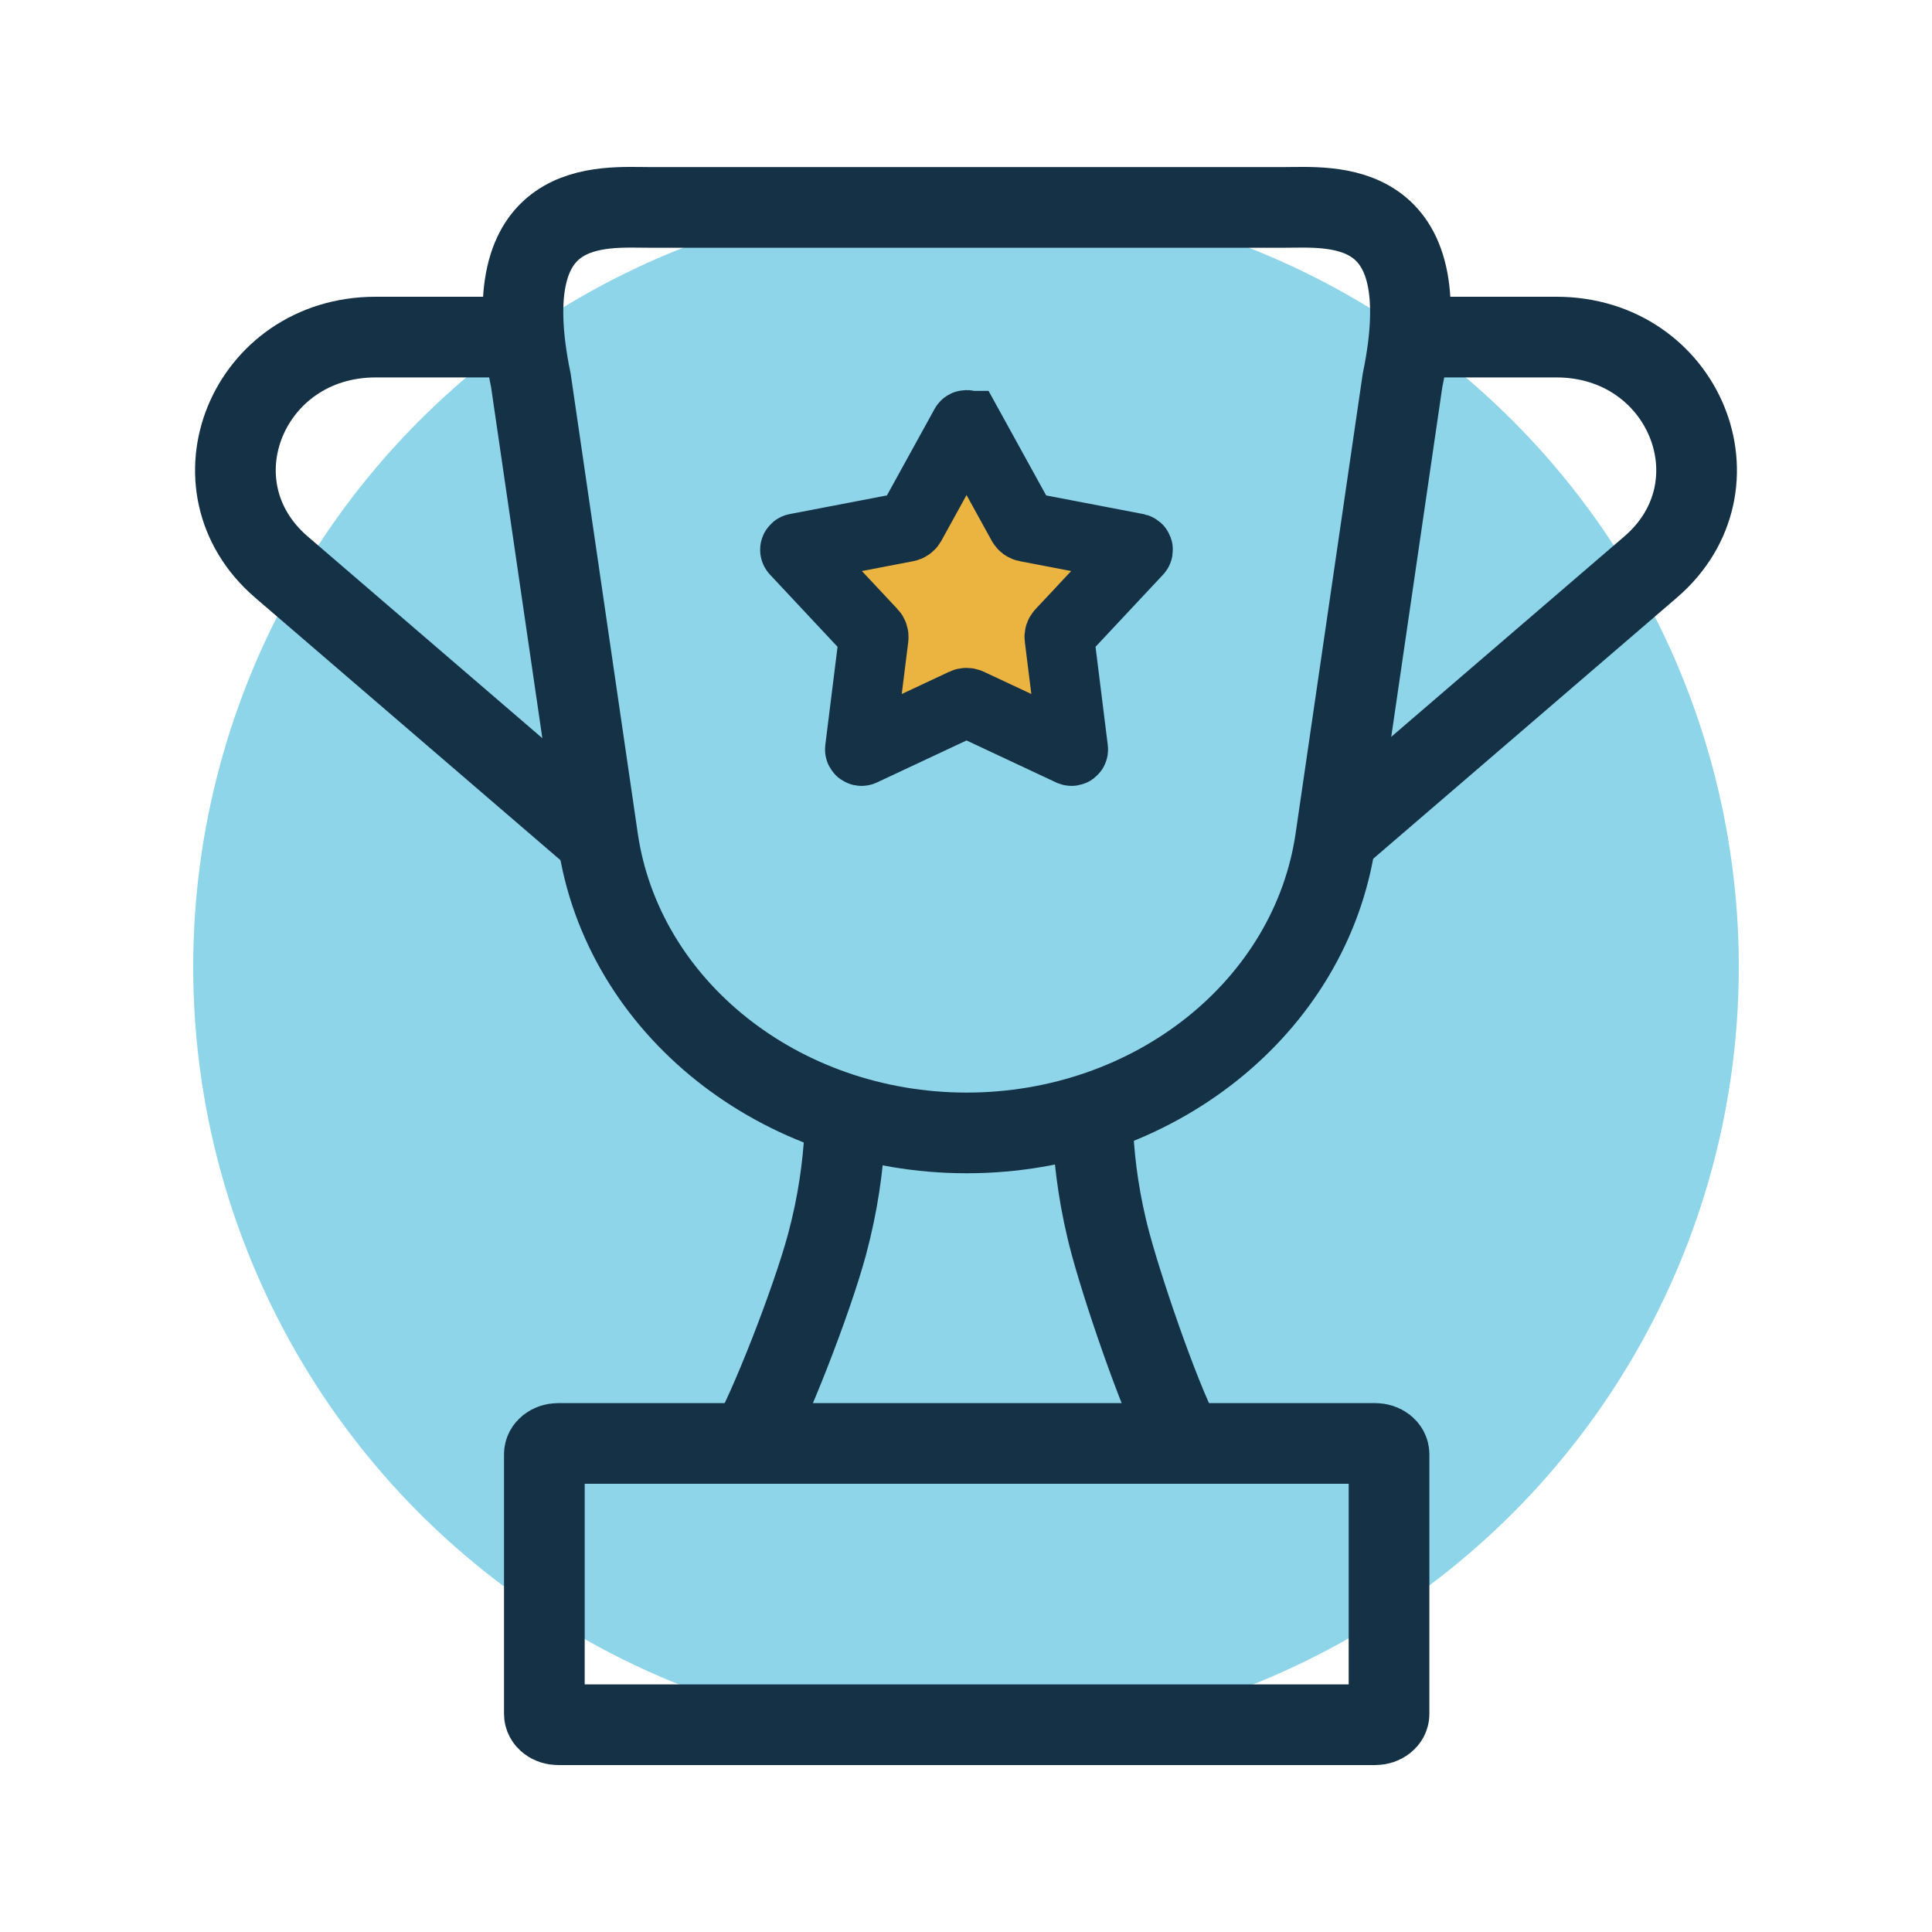
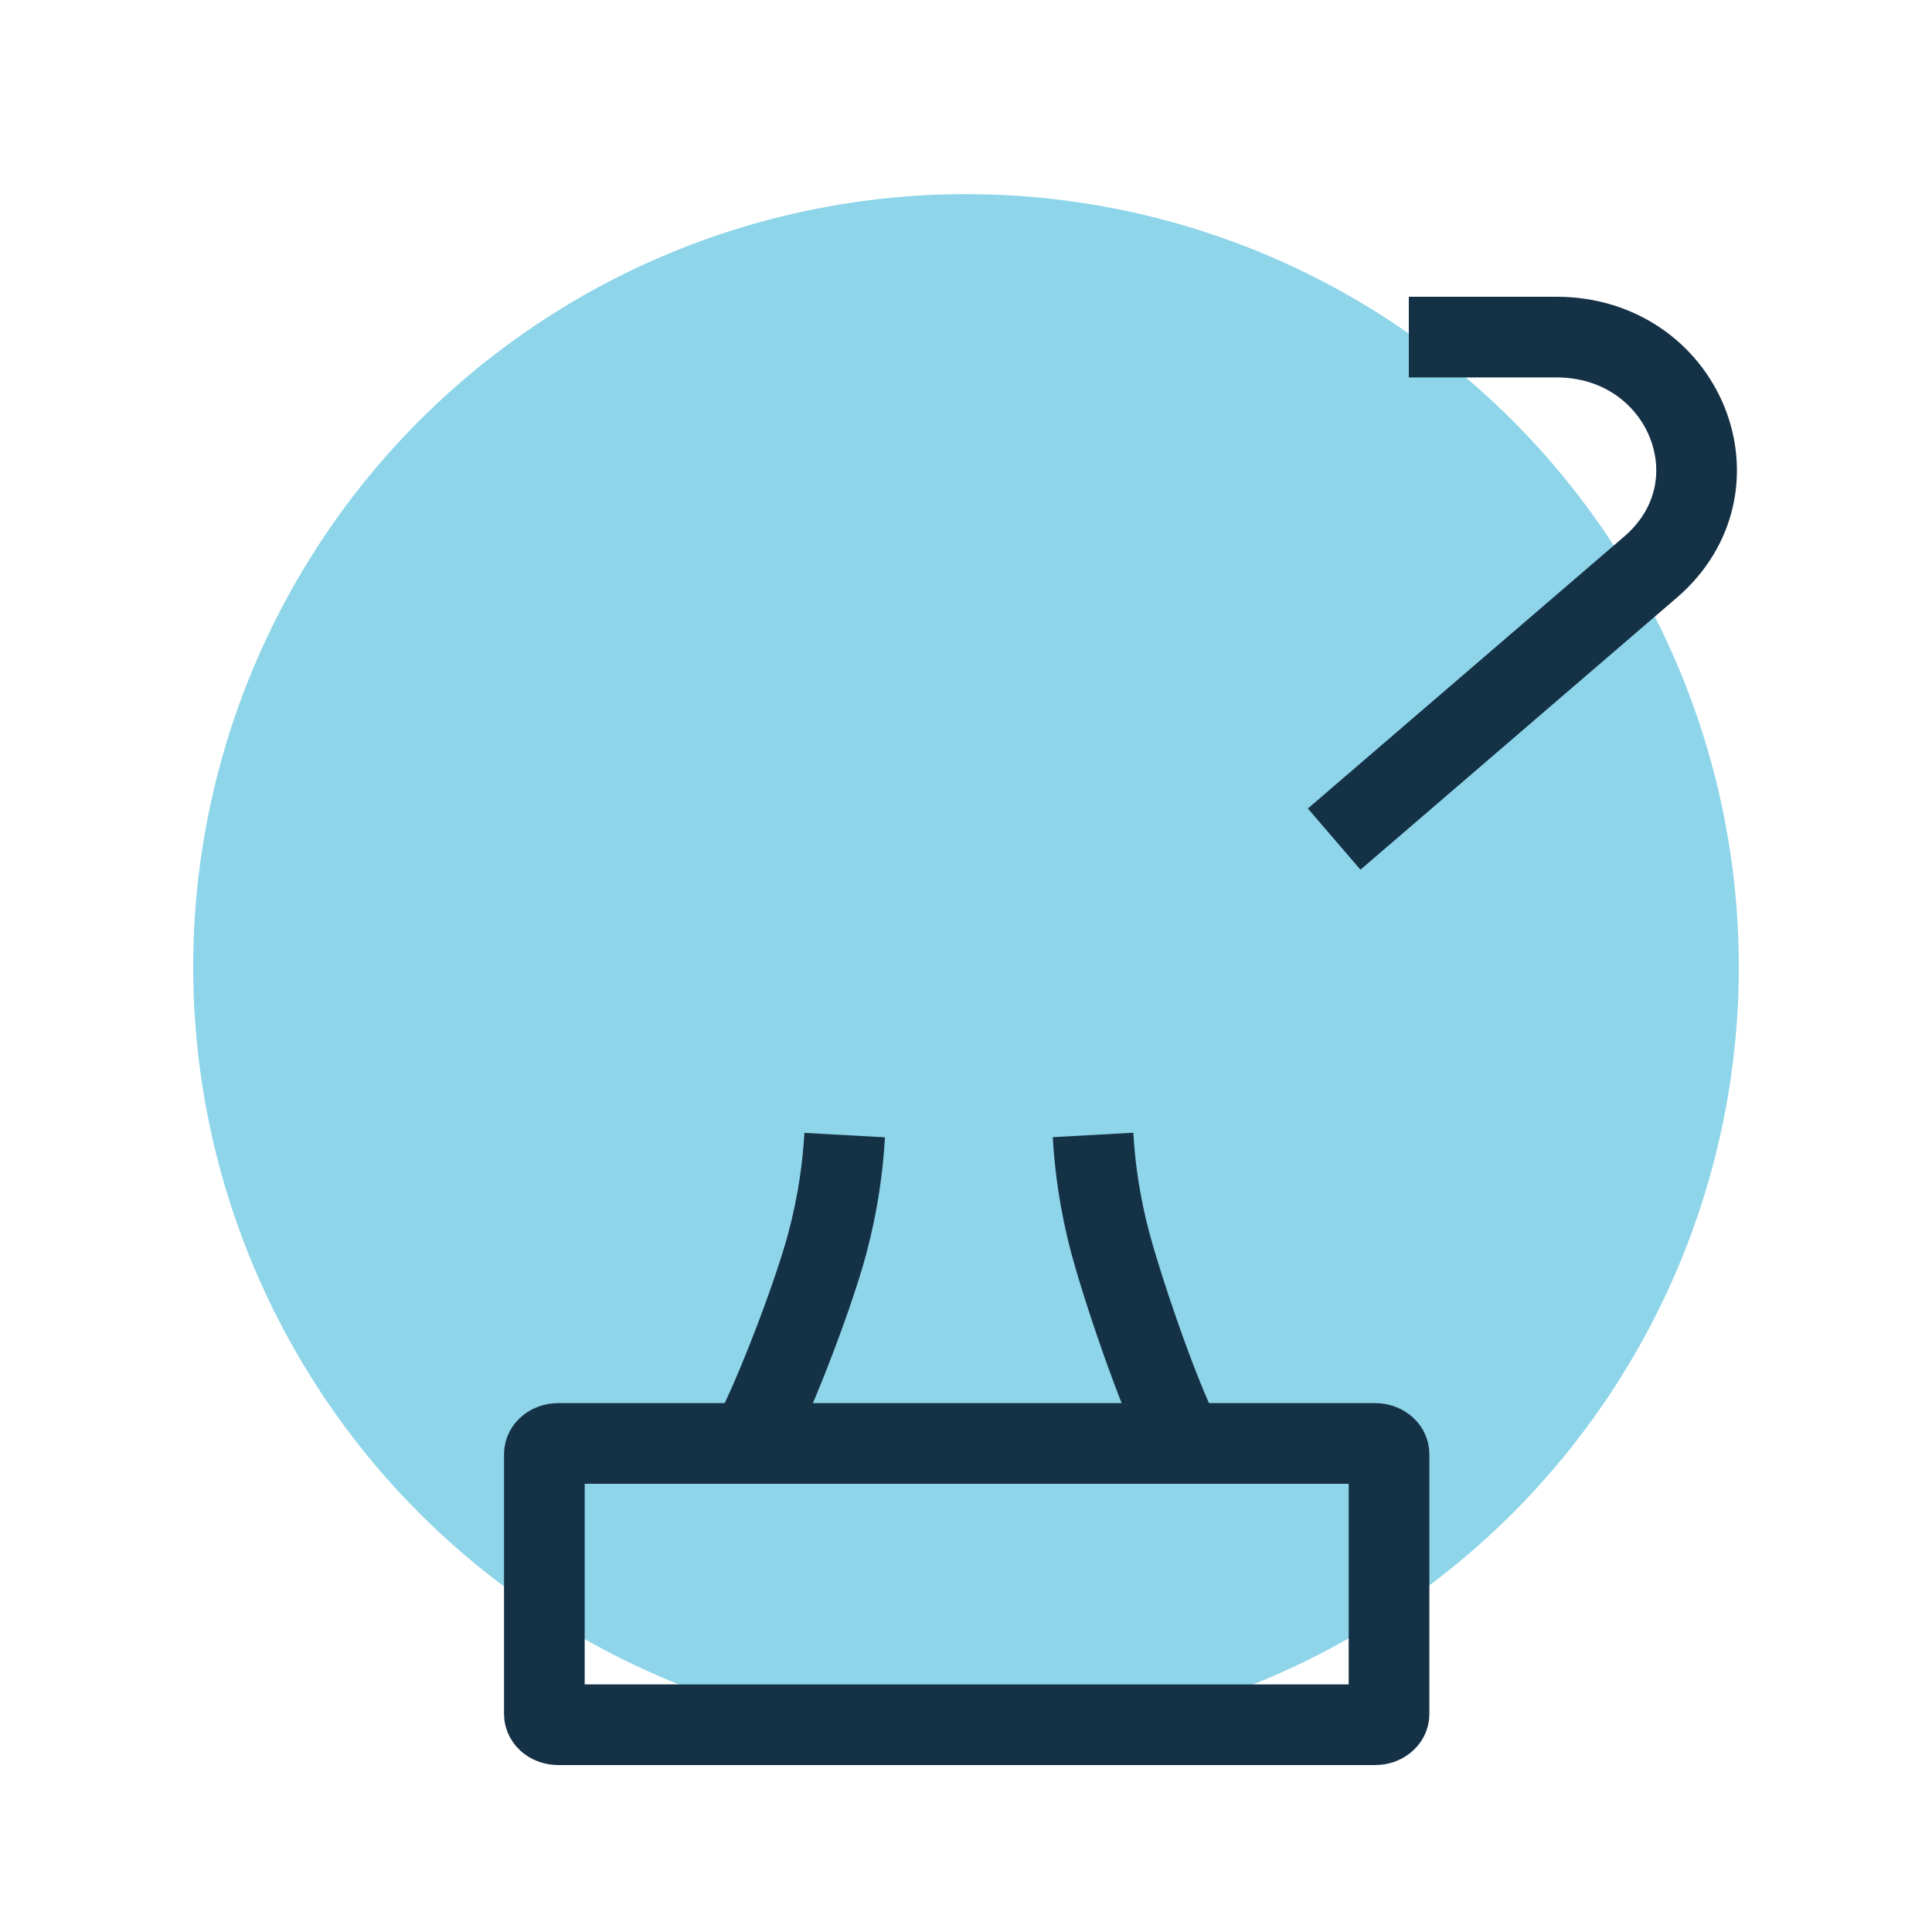
<svg xmlns="http://www.w3.org/2000/svg" id="Layer_2" data-name="Layer 2" viewBox="0 0 125 125">
  <defs>
    <style> .cls-1, .cls-2 { fill: none; } .cls-3 { fill: #ebb33f; stroke-width: 4.5px; } .cls-3, .cls-2 { stroke: #153146; stroke-miterlimit: 10; } .cls-2 { fill-rule: evenodd; stroke-width: 5.22px; } .cls-4 { fill: #8ed5ea; } </style>
  </defs>
  <g id="Layer_1-2" data-name="Layer 1">
    <circle class="cls-4" cx="62.5" cy="62.56" r="50" />
-     <rect class="cls-1" width="125" height="125" />
  </g>
  <g id="Layer_2-2" data-name="Layer 2">
    <path class="cls-2" d="M54.65,73.44c-.11,1.98-.42,4.39-1.14,7.07-1,3.71-3.78,10.79-5.04,12.89" />
    <path class="cls-2" d="M76.61,93.39c-1.26-2.1-3.74-9.18-4.75-12.89-.72-2.67-1.03-5.09-1.14-7.07" />
    <g>
-       <path class="cls-2" d="M62.54,73.3c12.07,0,22.28-8.13,23.87-19.01l4.33-29.66c2.48-12.01-4.62-11.21-7.74-11.21h-40.91c-3.12,0-10.22-.79-7.74,11.21l4.33,29.66c1.59,10.88,11.8,19.01,23.87,19.01h0Z" />
-       <path class="cls-2" d="M33.85,21.81h-9.55c-8.27,0-12.21,9.62-6.09,14.88l20.47,17.6" />
      <path class="cls-2" d="M91.15,21.81h9.55c8.27,0,12.21,9.62,6.09,14.88l-20.47,17.6" />
    </g>
-     <path class="cls-3" d="M62.63,27.54l3.51,6.37c.06.1.15.17.27.19l7.14,1.37c.08.02.11.11.06.17l-4.97,5.31c-.08.08-.12.2-.1.31l.9,7.22c.01.08-.07.14-.15.11l-6.59-3.09c-.1-.05-.23-.05-.33,0l-6.59,3.09c-.07.03-.16-.03-.15-.11l.9-7.22c.01-.11-.02-.23-.1-.31l-4.97-5.31c-.06-.06-.02-.16.06-.17l7.14-1.37c.11-.02.21-.09.27-.19l3.51-6.37c.04-.07.14-.07.18,0Z" />
    <path class="cls-2" d="M35.22,110.89v-16.8c0-.39.4-.7.89-.7h52.87c.49,0,.89.31.89.7v16.8c0,.39-.4.7-.89.7h-52.87c-.49,0-.89-.31-.89-.7Z" />
  </g>
</svg>